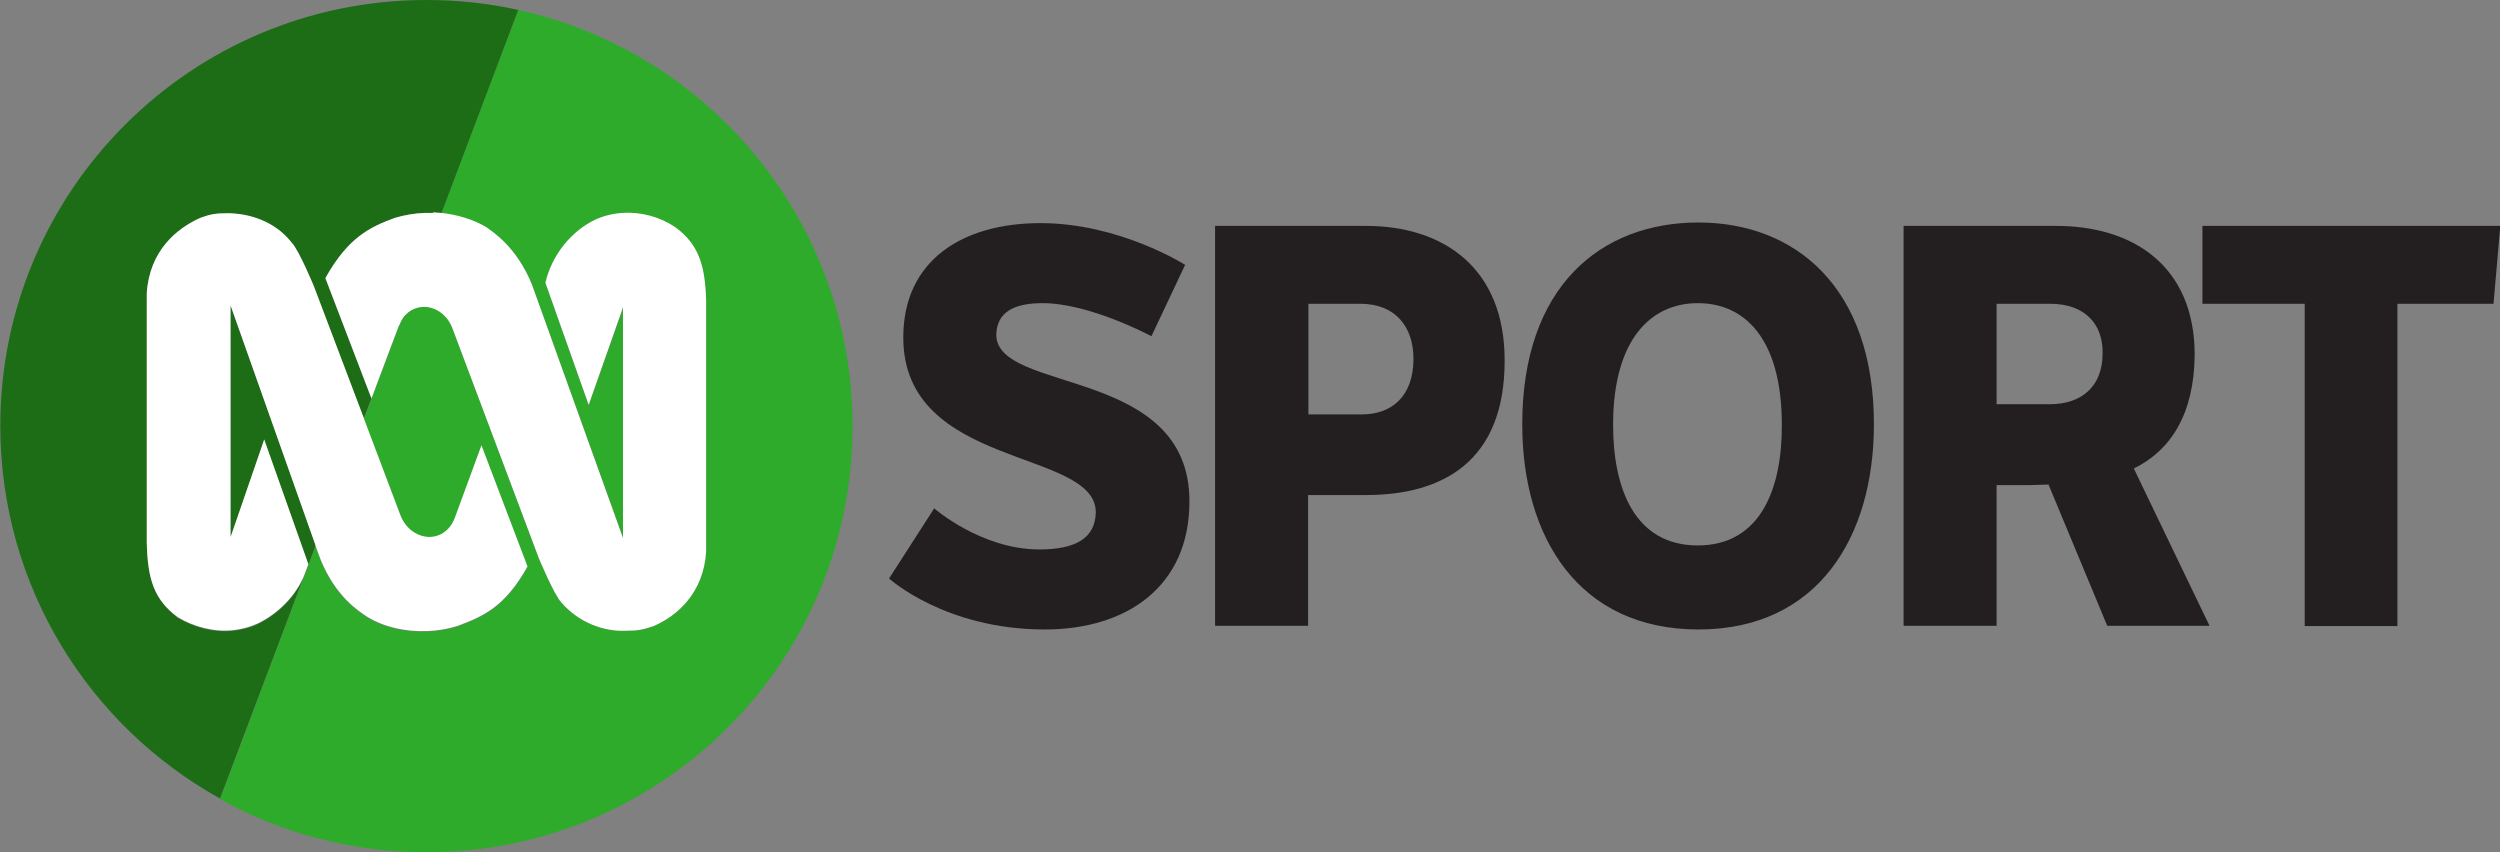
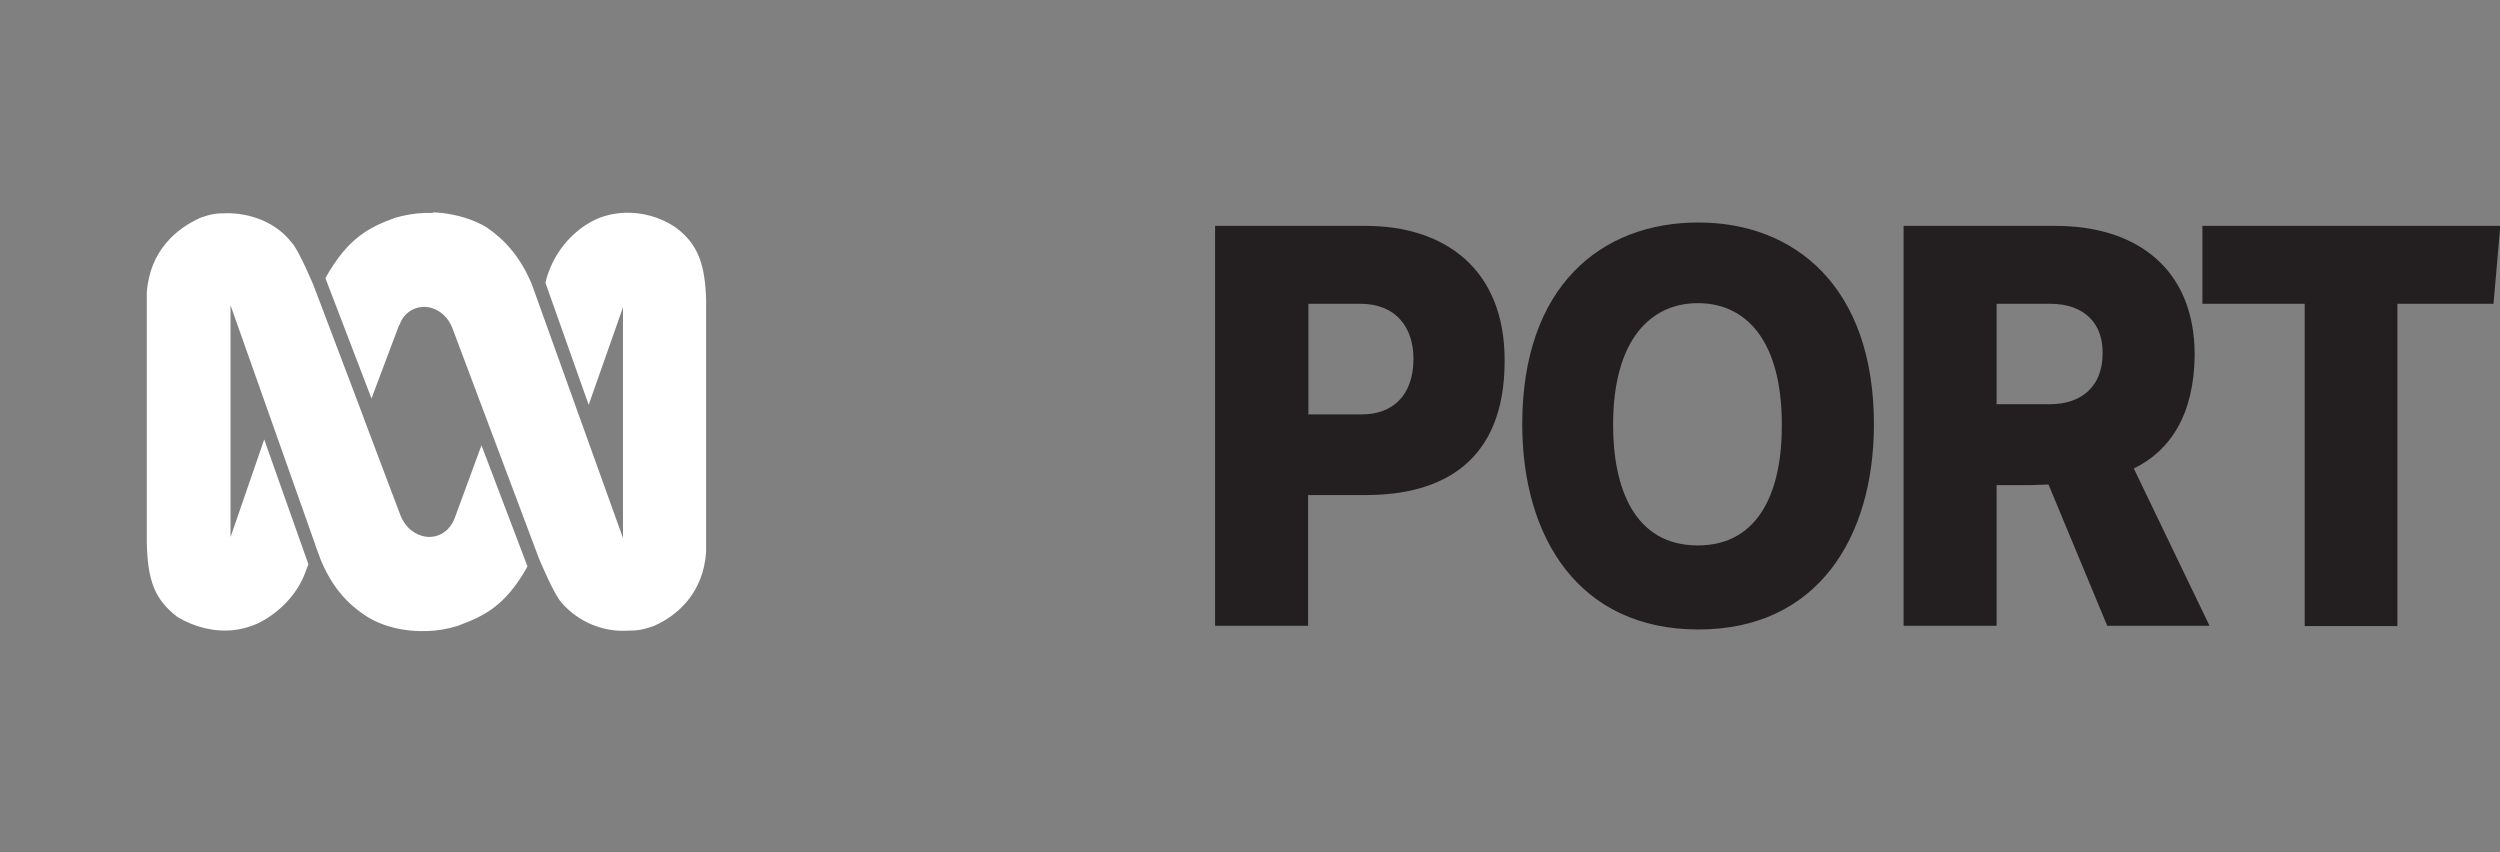
<svg xmlns="http://www.w3.org/2000/svg" version="1.1" id="Layer_1" x="0px" y="0px" viewBox="0 0 809 275.7" style="enable-background:new 0 0 809 275.7;" xml:space="preserve">
  <rect x="0" y="0" width="809" height="275.7" fill="#808080" stroke="none" />
  <style type="text/css">
	.st0{fill:#2FAB2B;}
	.st1{fill:#1C6D16;}
	.st2{fill:#FFFFFF;}
	.st3{fill:#231F20;}
</style>
-   <path class="st0" d="M167.7,3.2l-24.9,65.9c0.1,0,0.2,0,0.2,0c5.2,0.5,10.1,2,14.3,4.5c2.8,1.8,10.1,6.7,14.9,18.6l29.5,82.1V99.4  l-0.4,1.3l-10.8,30.4l-14-39.5c2.1-9.1,8.5-16.7,16.1-20.4c2.8-1.3,5.8-2,8.8-2.2c6.1-0.4,12.2,1.4,17.1,4.6  c7.6,5.5,9.7,12.2,10,23.8v81.2c-0.9,13.4-9.4,20.7-17,24c-3.6,1.2-5.2,1.5-9.1,1.5c-6.7,0.3-14.9-2.4-20.7-9.1  c-2.4-2.5-7.3-14.3-7.3-14.3l-28-74.5c-1.7-4.4-5.2-6.8-8.8-6.9c-3.1-0.1-6.2,1.4-7.9,4.8c-0.2,0.3-0.3,0.6-0.4,1l-11.5,30.5  l11.9,31.5c1.7,4.2,5,6.5,8.4,6.9c3.7,0.4,7.5-1.6,9.2-6.2l8.5-23.5l14.9,39.2c-7.3,13.1-14.3,16.1-22.5,19.2  c-3.1,1-6.5,1.5-9.8,1.7c-7,0.3-14.1-1.2-19.7-4.7c-2.7-1.8-10-6.4-14.9-18.3l-1.7-4.6l-30.9,81.8c19.8,11,42.6,17.2,66.8,17.2  c76.2,0,137.9-61.7,137.9-137.8C275.9,71.9,229.6,16.8,167.7,3.2z" />
-   <path class="st1" d="M102.1,176.2L74.6,98.8V174l0.7-2l10.2-29.6l14.3,40.4c0,0-0.6,1.7-1.1,2.9c-2.7,7.2-8.8,13.2-15.4,16.3  c-2.5,1.2-5.1,1.8-7.7,2.1c-6.3,0.7-12.8-1-18.1-4.2c-7.6-5.8-9.7-12.2-10-24V94.9c0.9-13.7,9.7-21,17.3-24.3  c3.3-1.2,4.9-1.5,8.8-1.5c6.7,0,15.2,2.4,20.7,9.4c2.5,2.4,7.3,14.3,7.3,14.3l16.1,42.6l0,0.1l11.5-30.5c0,0.1,0,0.1-0.1,0.1  c-0.1,0.1-0.1,0.3-0.2,0.4l-5.2,13.8l-3.6,9.6l0-0.1L105.3,90c7.3-13.1,14.3-16.5,22.5-19.5c3.1-1,6.5-1.5,9.8-1.6  c0.7,0,1.5,0,2.3,0c0.2,0,0.3,0,0.5,0c0.8,0,1.6,0.1,2.4,0.2l24.9-65.9C158.2,1.1,148.2,0,138,0C61.8,0,0.1,61.7,0.1,137.8  c0,51.9,28.7,97.1,71.1,120.6l30.9-81.8L102.1,176.2z" />
  <path class="st2" d="M139.9,68.9c-0.7,0-1.5,0-2.3,0c-3.4,0.1-6.7,0.7-9.8,1.6c-8.2,3-15.2,6.4-22.5,19.5l14.9,38.9l0,0.1l3.6-9.6  l5.2-13.8c0.1-0.1,0.1-0.3,0.2-0.4c0-0.1,0-0.1,0.1-0.1c0.1-0.3,0.3-0.7,0.4-1c1.7-3.4,4.8-4.9,7.9-4.8c3.5,0.2,7.1,2.5,8.8,6.9  l28,74.5c0,0,4.9,11.8,7.3,14.3c5.8,6.7,14,9.4,20.7,9.1c4,0,5.5-0.3,9.1-1.5c7.6-3.3,16.1-10.6,17-24V97.3  c-0.3-11.6-2.5-18.3-10-23.8c-4.9-3.3-11-5-17.1-4.6c-3,0.2-6,0.9-8.8,2.2c-7.6,3.6-14,11.3-16.1,20.4l14,39.5l10.7-30.4l0.4-1.3  v74.8l-29.5-82.1c-4.9-11.9-12.2-16.7-14.9-18.6c-4.1-2.4-9.1-3.9-14.3-4.5c-0.1,0-0.2,0-0.2,0c-0.8-0.1-1.6-0.1-2.4-0.2  C140.2,68.9,140.1,68.9,139.9,68.9z" />
  <path class="st2" d="M101.6,92.7c0,0-4.9-11.9-7.3-14.3c-5.5-7-14-9.4-20.7-9.4c-3.9,0-5.5,0.3-8.8,1.5  c-7.6,3.4-16.4,10.6-17.3,24.3v80.9c0.3,11.9,2.4,18.3,10,24c5.4,3.2,11.8,4.9,18.1,4.2c2.6-0.3,5.2-1,7.7-2.1  c6.5-3.1,12.7-9.1,15.4-16.3c0.4-1.2,1.1-2.9,1.1-2.9l-14.3-40.4l-10.2,29.6l-0.7,2V98.8l27.4,77.4l0.1,0.4l1.7,4.6  c4.9,11.9,12.1,16.4,14.9,18.3c5.6,3.5,12.7,5,19.7,4.7c3.3-0.1,6.7-0.7,9.8-1.7c8.2-3.1,15.2-6.1,22.5-19.2l-14.9-39.2l-8.6,23.4  c-1.7,4.6-5.5,6.6-9.2,6.2c-3.4-0.4-6.7-2.7-8.4-6.9l-11.9-31.5l0-0.1L101.6,92.7z" />
-   <path class="st3" d="M322.4,108.3c0.2-7.2,5.5-10.2,15-10.2c15.3,0,35.2,10.7,35.2,10.7l10.9-23.1c0,0-21.2-13.5-46.8-13.5  c-25.2,0-44.4,12-44.4,37c0,42.7,62.3,35.9,62.3,56.6c-0.2,8.3-6.4,12-18.3,12c-18.8,0-34-13.3-34-13.3l-14.6,22.7  c0,0,18.1,16.5,50.4,16.5c26.5,0,46.8-13.9,46.8-41.4C385,118.4,322.4,127.5,322.4,108.3z" />
  <path class="st3" d="M442,73.1h-48.8v129.4h30.1v-42.3H442c24.9,0,44.9-10.9,44.9-43.4C487,86.8,467.2,73.1,442,73.1z M440.7,134.1  h-17.3V98.3h16.8c11.5,0,17.2,7.6,17.2,17.8C457.4,128.2,450.4,134.1,440.7,134.1z" />
  <path class="st3" d="M549.6,72c-31.6,0-57,20.7-57,65.3c0,36.6,18.3,66.4,57,66.4c38.6,0,56.8-29.8,56.8-66.4  C606.4,92.7,580.7,72,549.6,72z M549.4,176.5c-20.6,0-27.4-18.7-27.4-39c0-27.9,12.4-39.4,27.4-39.4c15.2,0,27.2,11.5,27.2,39.4  C576.7,157.8,569.9,176.5,549.4,176.5z" />
  <path class="st3" d="M710.2,114.9c0-28.7-19.7-41.8-44.9-41.8H616v129.4h30.1v-45.5h10.4c0.6,0,5.9-0.2,6.4-0.2l19,45.7H715  l-24.5-50.9C702.4,145.8,710,134.1,710.2,114.9z M663.4,130.8h-17.3V98.3h17.3c11.5,0,17.2,6.8,17,16.1  C680.4,125.1,673.5,130.8,663.4,130.8z" />
  <path class="st3" d="M712.7,73.1v25.2h33.1v104.3h30V98.3h31.1l2.2-25.2H712.7z" />
</svg>